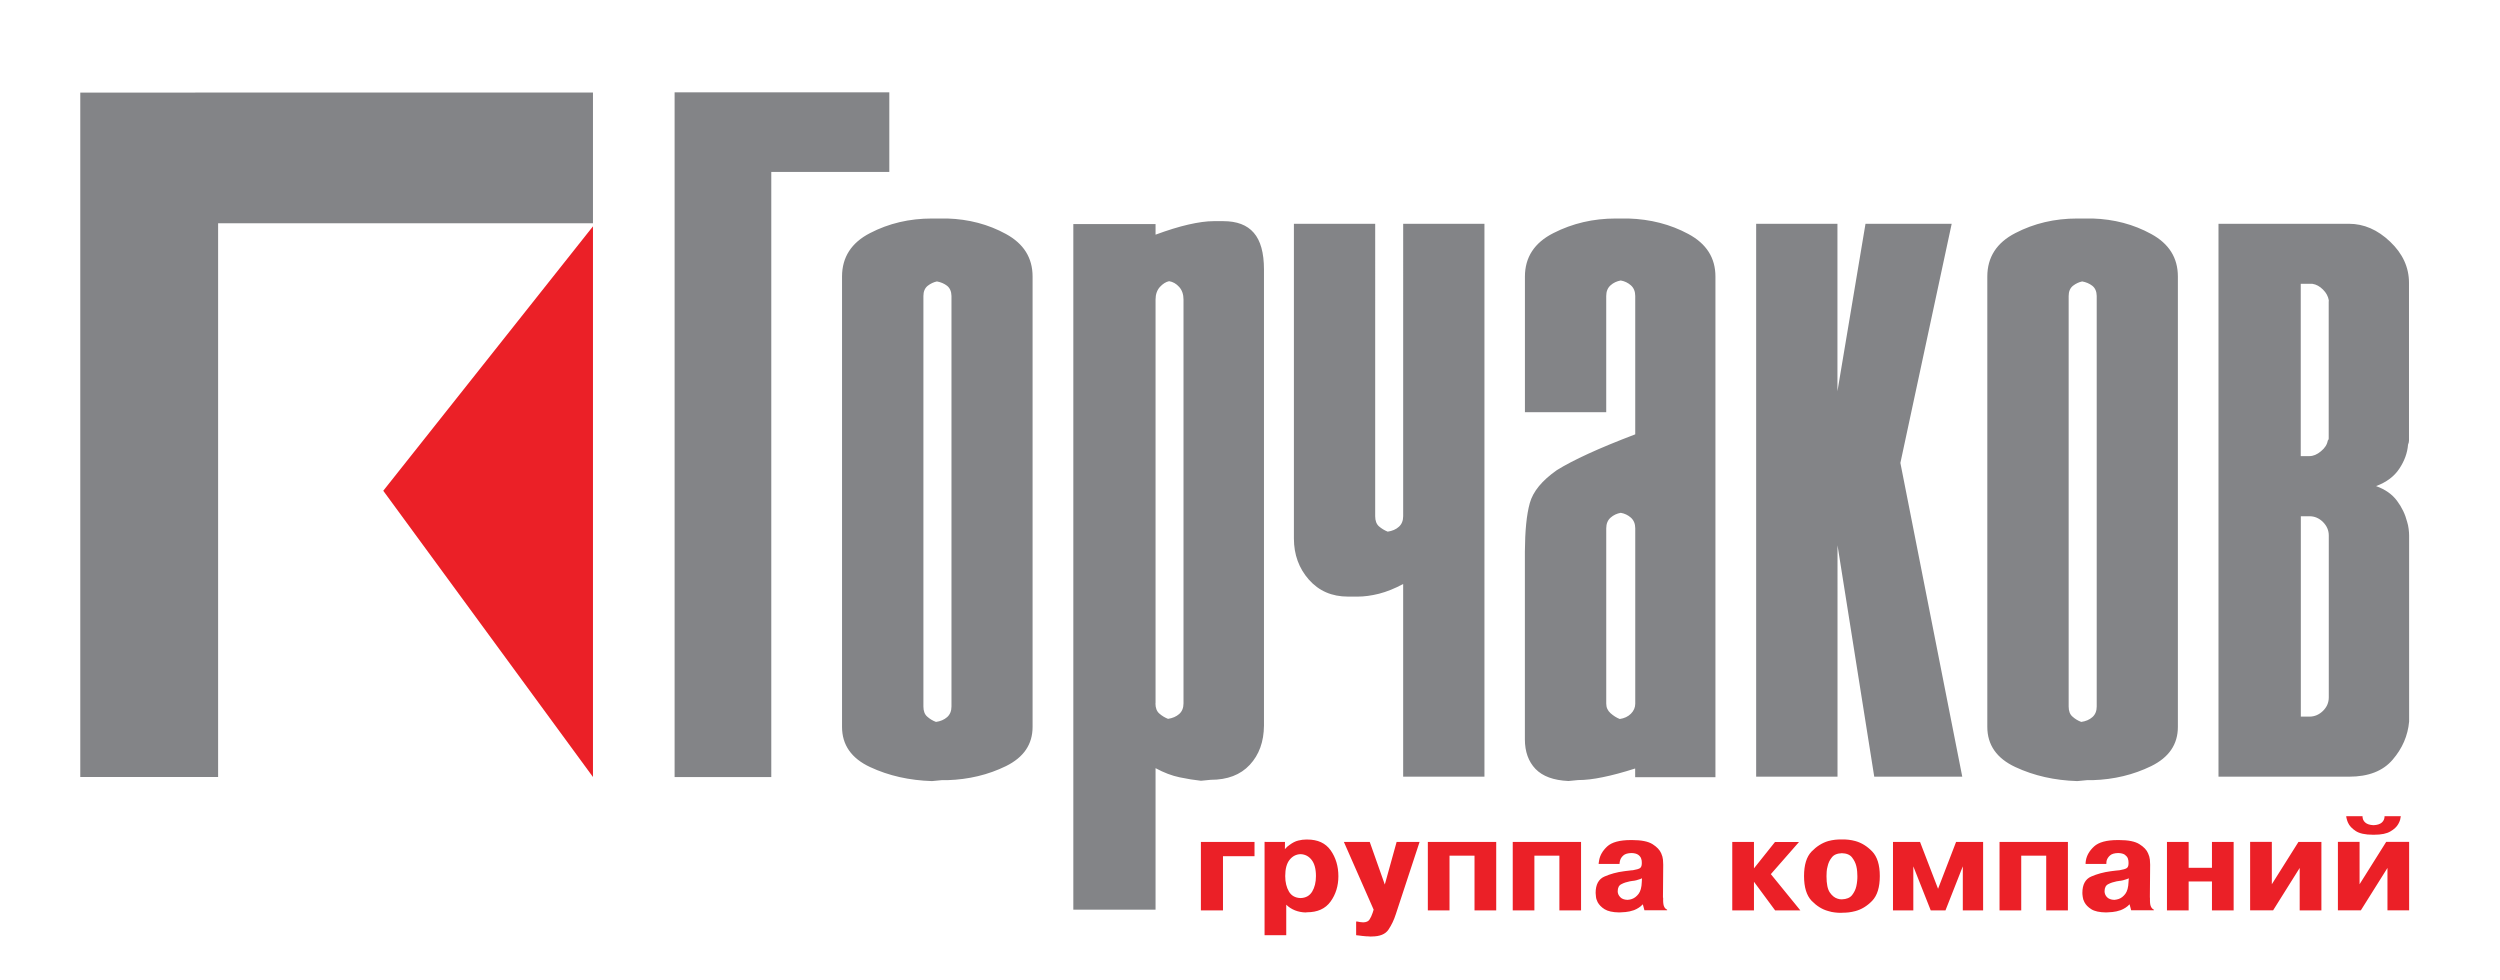
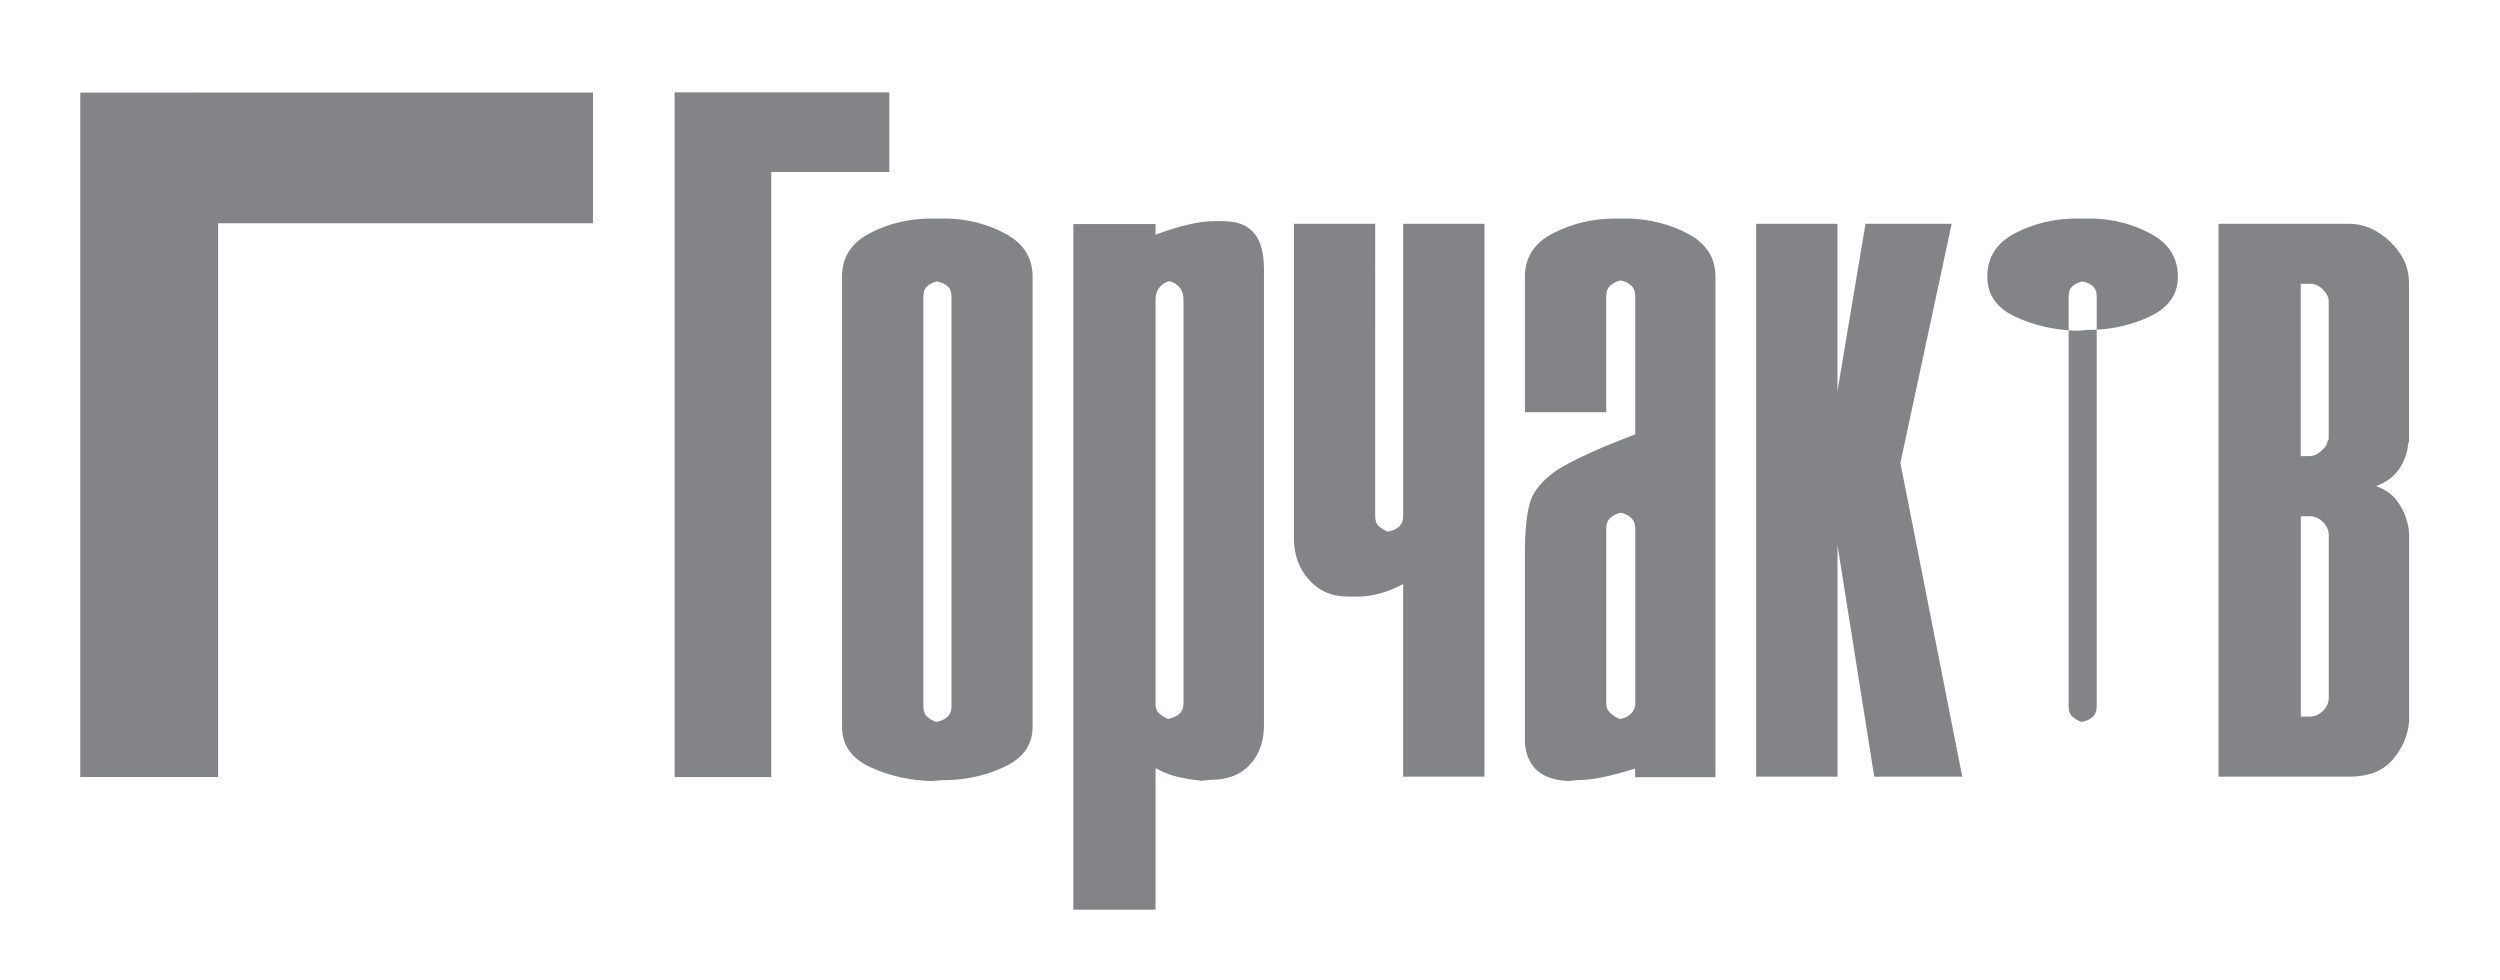
<svg xmlns="http://www.w3.org/2000/svg" version="1.1" id="Layer_1" x="0px" y="0px" width="171px" height="67px" viewBox="0 0 171 67" enable-background="new 0 0 171 67" xml:space="preserve">
-   <path fill="#838487" d="M14.919,53.146H5.491V6.333l35.068-0.006v8.945h-25.64V53.146z M46.143,53.153V6.316h0.662h14.024v5.445  h-8.073v41.392h-0.664H46.143z M65.081,20.245v28.081c0,0.308-0.101,0.551-0.298,0.726c-0.203,0.176-0.454,0.286-0.761,0.327  c-0.221-0.08-0.425-0.204-0.6-0.362c-0.174-0.149-0.261-0.383-0.261-0.69V20.245c0-0.309,0.1-0.541,0.297-0.699  c0.197-0.152,0.406-0.249,0.628-0.296c0.262,0.047,0.495,0.145,0.692,0.296C64.975,19.704,65.075,19.937,65.081,20.245z   M70.629,18.918c0-1.282-0.606-2.248-1.82-2.912c-1.21-0.664-2.548-1.013-4.002-1.06c-0.087,0-0.169,0-0.232,0s-0.117,0-0.164,0  h-0.662c-1.547,0-2.956,0.332-4.235,0.996c-1.279,0.656-1.919,1.653-1.919,2.976v30.799c0,1.234,0.64,2.154,1.919,2.75  c1.279,0.598,2.694,0.912,4.235,0.96l0.662-0.064c0.042,0,0.101,0,0.164,0s0.145,0,0.232,0c1.454-0.047,2.792-0.367,4.002-0.961  c1.214-0.6,1.82-1.489,1.82-2.685V18.918z M79.04,48.109V20.49c0-0.356,0.1-0.641,0.297-0.862c0.198-0.214,0.407-0.349,0.628-0.395  c0.262,0.04,0.494,0.173,0.691,0.395c0.198,0.221,0.296,0.506,0.296,0.862v27.62c0,0.309-0.098,0.554-0.296,0.729  c-0.203,0.178-0.454,0.283-0.762,0.331c-0.22-0.087-0.425-0.21-0.599-0.367c-0.174-0.149-0.262-0.385-0.262-0.693H79.04z   M86.456,49.634V18.439c0-1.147-0.233-1.985-0.698-2.517c-0.459-0.535-1.158-0.795-2.082-0.795h-0.664  c-0.488,0-1.058,0.081-1.722,0.232c-0.661,0.151-1.412,0.383-2.25,0.692v-0.727h-4.961h-0.664V62.22h4.962h0.663v-9.678  c0.57,0.31,1.123,0.518,1.65,0.627c0.531,0.112,1.014,0.188,1.456,0.235l0.664-0.065c1.145,0,2.035-0.336,2.675-1.025  C86.124,51.627,86.445,50.737,86.456,49.634z M95.977,35.304c0,0.31-0.098,0.555-0.296,0.729c-0.196,0.18-0.453,0.285-0.762,0.332  c-0.221-0.088-0.418-0.209-0.594-0.36c-0.174-0.151-0.262-0.386-0.262-0.693V15.307h-4.896h-0.664v21.53  c0,1.098,0.343,2.038,1.025,2.812c0.685,0.773,1.573,1.159,2.679,1.159h0.664c0.437,0,0.924-0.064,1.454-0.197  c0.529-0.136,1.075-0.356,1.651-0.665v13.18h4.898h0.662V15.307H96.64h-0.663V35.304z M111.852,48.128  c0,0.261-0.101,0.495-0.298,0.692c-0.196,0.196-0.453,0.314-0.762,0.36c-0.222-0.086-0.43-0.221-0.629-0.395  c-0.197-0.177-0.296-0.392-0.296-0.658v-11.99c0-0.309,0.099-0.553,0.296-0.729c0.199-0.176,0.432-0.285,0.697-0.331  c0.264,0.046,0.497,0.155,0.693,0.331c0.197,0.177,0.298,0.421,0.298,0.729V48.128z M104.302,37.727v12.846  c0,0.839,0.243,1.515,0.725,2.021c0.491,0.507,1.235,0.779,2.253,0.827l0.662-0.064c0.49,0,1.048-0.063,1.687-0.197  c0.641-0.129,1.38-0.326,2.216-0.595v0.595h4.828h0.663V18.918c0-1.282-0.615-2.248-1.851-2.912c-1.232-0.664-2.601-1.013-4.1-1.06  c-0.047,0-0.076,0-0.1,0c-0.022,0-0.059,0-0.098,0h-0.665c-1.544,0-2.965,0.332-4.266,0.996c-1.3,0.656-1.951,1.653-1.951,2.976  v9.276h4.899h0.662v-7.949c0-0.309,0.099-0.553,0.296-0.729c0.199-0.179,0.432-0.284,0.697-0.331  c0.264,0.047,0.497,0.157,0.693,0.331c0.197,0.175,0.298,0.42,0.298,0.729v9.464c-1.281,0.488-2.352,0.931-3.21,1.326  c-0.863,0.397-1.583,0.769-2.155,1.125c-1.011,0.71-1.627,1.455-1.848,2.254C104.416,35.212,104.312,36.313,104.302,37.727z   M125.023,53.125h0.663V37.296l2.512,15.829h5.359h0.662l-4.233-21.46l3.509-16.357h-5.229h-0.666l-1.919,11.455V15.307h-4.896  h-0.664v37.818H125.023z M143.415,20.245v28.081c0,0.308-0.098,0.551-0.297,0.726c-0.201,0.176-0.452,0.286-0.761,0.327  c-0.221-0.08-0.423-0.204-0.598-0.362c-0.177-0.149-0.263-0.383-0.263-0.69V20.245c0-0.309,0.1-0.541,0.297-0.699  c0.196-0.152,0.405-0.249,0.629-0.296c0.26,0.047,0.494,0.145,0.69,0.296C143.312,19.704,143.41,19.937,143.415,20.245z   M148.967,18.918c0-1.282-0.606-2.248-1.823-2.912c-1.211-0.664-2.546-1.013-4.002-1.06c-0.087,0-0.167,0-0.23,0s-0.116,0-0.163,0  h-0.664c-1.547,0-2.954,0.332-4.234,0.996c-1.28,0.656-1.919,1.653-1.919,2.976v30.799c0,1.234,0.639,2.154,1.919,2.75  c1.28,0.598,2.693,0.912,4.234,0.96l0.664-0.064c0.042,0,0.1,0,0.163,0s0.144,0,0.23,0c1.456-0.047,2.786-0.367,4.002-0.961  c1.217-0.6,1.823-1.489,1.823-2.685V18.918z M157.969,49.017h-0.592V35.311h0.592c0.351,0,0.659,0.133,0.925,0.396  c0.263,0.267,0.395,0.569,0.395,0.925v11.065c0,0.355-0.127,0.662-0.395,0.926C158.628,48.883,158.319,49.017,157.969,49.017z   M159.283,20.67v9.2c0,0.047,0,0.088,0,0.135c0,0.046-0.022,0.087-0.064,0.133c-0.044,0.269-0.195,0.506-0.465,0.728  c-0.262,0.222-0.528,0.332-0.79,0.332h-0.593V19.413h0.662c0.048,0,0.087,0,0.134,0c0.266,0.04,0.506,0.174,0.727,0.396  c0.223,0.22,0.35,0.466,0.395,0.727C159.288,20.583,159.288,20.629,159.283,20.67z M162.523,33.249  c0.709-0.264,1.24-0.659,1.589-1.189c0.354-0.53,0.552-1.076,0.599-1.652c0.041-0.095,0.064-0.182,0.064-0.269  c0-0.093,0-0.181,0-0.269V19.343c0-1.054-0.43-1.997-1.291-2.813c-0.855-0.816-1.798-1.223-2.81-1.223h-8.267h-0.662v37.818h8.271  h0.662c1.324,0,2.317-0.387,2.978-1.161c0.662-0.768,1.041-1.64,1.128-2.613c0-0.04,0-0.093,0-0.163s0-0.123,0-0.171V36.632  c0-0.127-0.01-0.286-0.033-0.459c-0.024-0.177-0.054-0.332-0.099-0.466c-0.134-0.53-0.366-1.013-0.699-1.456  C163.623,33.807,163.152,33.476,162.523,33.249z" />
-   <path fill="#EB2027" d="M40.559,15.481v37.666L26.215,33.568L40.559,15.481z M83.652,62.272h-0.086h-1.425V57.59h0.086h3.582v0.973  h-2.157V62.272z M87.909,59.925c0-0.494,0.099-0.862,0.298-1.112s0.447-0.378,0.75-0.389c0.307,0.011,0.56,0.139,0.755,0.389  c0.198,0.25,0.299,0.618,0.299,1.112c0,0.426-0.088,0.775-0.258,1.061c-0.174,0.284-0.435,0.431-0.796,0.441  c-0.354-0.011-0.623-0.157-0.792-0.441C87.997,60.7,87.909,60.344,87.909,59.925z M86.584,57.584h-0.088v6.384h1.396h0.087v-2.085  c0.166,0.161,0.361,0.291,0.596,0.385c0.23,0.091,0.476,0.139,0.732,0.144l0.086-0.012c0.723,0,1.262-0.242,1.617-0.733  c0.354-0.488,0.535-1.071,0.535-1.733c0-0.688-0.181-1.276-0.528-1.771c-0.35-0.495-0.885-0.739-1.595-0.739h-0.087  c-0.162,0-0.344,0.022-0.535,0.07c-0.192,0.046-0.388,0.145-0.593,0.298c-0.054,0.033-0.104,0.079-0.163,0.125  c-0.053,0.054-0.104,0.105-0.157,0.165l0.005-0.496H86.584z M92.76,63.968c0.025,0.005,0.053,0.009,0.083,0.009  c0.033,0,0.07,0.007,0.11,0.012c0.069,0.014,0.146,0.024,0.231,0.03c0.088,0.012,0.176,0.02,0.264,0.024  c0.052,0,0.104,0.005,0.149,0.005c0.054,0,0.1,0.007,0.146,0.012l0.087-0.005c0.548,0,0.931-0.157,1.139-0.466  c0.21-0.315,0.379-0.663,0.506-1.064l1.623-4.935h-1.483h-0.087l-0.808,2.913l-1.03-2.913h-1.68h-0.088l2.035,4.63l-0.068,0.216  c-0.059,0.181-0.13,0.33-0.209,0.452c-0.077,0.13-0.223,0.194-0.431,0.201c-0.076,0-0.151-0.007-0.217-0.019  c-0.068-0.012-0.127-0.024-0.186-0.035H92.76v0.938V63.968z M99.147,58.527h1.71v3.745h1.397h0.087V57.59h-4.591h-0.086v4.683h1.395  h0.088V58.527z M104.951,58.527h1.711v3.745h1.395h0.087V57.59h-4.588h-0.085v4.683h1.394h0.087V58.527z M112.298,60.328  c-0.01,0.366-0.088,0.64-0.221,0.815c-0.134,0.173-0.284,0.29-0.455,0.348c-0.049,0.02-0.102,0.031-0.155,0.041  c-0.053,0.012-0.1,0.019-0.147,0.019c-0.229-0.007-0.4-0.076-0.502-0.193c-0.113-0.12-0.167-0.251-0.167-0.396  c0-0.245,0.088-0.408,0.258-0.488c0.168-0.089,0.354-0.146,0.559-0.188c0.023-0.004,0.054-0.013,0.076-0.013  c0.03,0,0.051-0.004,0.073-0.011c0.025-0.004,0.049-0.012,0.071-0.012c0.023-0.006,0.048-0.006,0.072-0.006  c0.055-0.012,0.108-0.021,0.161-0.033c0.052-0.019,0.104-0.03,0.156-0.048c0.041-0.007,0.081-0.018,0.117-0.036  c0.034-0.017,0.073-0.033,0.116-0.052L112.298,60.328z M109.349,59.093h1.34h0.086c0-0.041,0.007-0.08,0.013-0.128  c0.005-0.041,0.014-0.082,0.03-0.123c0.031-0.115,0.108-0.231,0.224-0.333c0.116-0.104,0.303-0.155,0.558-0.162  c0.2,0.007,0.351,0.048,0.449,0.117c0.099,0.07,0.162,0.151,0.199,0.239c0.015,0.046,0.035,0.1,0.041,0.145  c0.004,0.047,0.01,0.087,0.01,0.123c0,0.013,0,0.021,0,0.029c0,0.005,0,0.019,0,0.028c0,0.012,0,0.023,0,0.029  c0,0.005,0,0.019,0,0.03c-0.006,0.145-0.051,0.243-0.127,0.295c-0.084,0.053-0.239,0.1-0.483,0.141  c-0.071,0-0.145,0.013-0.231,0.023c-0.089,0.013-0.18,0.023-0.287,0.034c-0.017,0-0.036,0.007-0.045,0.007  c-0.011,0.006-0.028,0.006-0.048,0.006c-0.488,0.063-0.931,0.186-1.33,0.361c-0.401,0.173-0.606,0.548-0.606,1.122  c0,0.059,0.011,0.147,0.023,0.265c0.01,0.115,0.052,0.238,0.114,0.366c0.098,0.18,0.253,0.343,0.473,0.482  c0.227,0.14,0.56,0.216,1.014,0.221l0.085-0.005c0.056,0,0.168-0.007,0.345-0.023c0.181-0.016,0.367-0.058,0.571-0.128  c0.108-0.04,0.214-0.098,0.317-0.162c0.106-0.065,0.2-0.146,0.286-0.239l0.109,0.407h1.466h0.089v-0.035  c-0.083-0.04-0.142-0.094-0.182-0.163c-0.039-0.068-0.063-0.141-0.073-0.214c-0.01-0.041-0.014-0.083-0.014-0.117  c-0.005-0.041-0.005-0.078-0.005-0.111c0-0.064,0-0.109,0-0.141c0-0.028,0-0.053,0-0.067c-0.012-0.007-0.012-0.011-0.012-0.02  c0-0.005,0-0.011,0-0.018c0-0.005,0-0.012,0-0.028c0-0.011,0-0.03,0-0.047l0.017-2.139c0-0.005,0-0.01,0-0.01s0-0.008,0-0.011  c0-0.089-0.005-0.199-0.017-0.338c-0.012-0.135-0.052-0.281-0.12-0.433c-0.095-0.226-0.294-0.437-0.587-0.623  c-0.3-0.191-0.766-0.285-1.398-0.285h-0.088c-0.767,0-1.309,0.147-1.622,0.438c-0.31,0.289-0.493,0.604-0.552,0.948  c-0.005,0.041-0.013,0.087-0.02,0.129c-0.012,0.042-0.012,0.081-0.012,0.122V59.093z M119.971,59.396V57.59h-1.396h-0.088v4.683  h1.395h0.089v-1.962l1.449,1.962h1.639h0.087l-2.02-2.482l1.927-2.2H121.5h-0.089L119.971,59.396z M125.983,61.515  c-0.051,0-0.103,0-0.154-0.01c-0.054-0.014-0.106-0.025-0.158-0.042c-0.181-0.058-0.356-0.193-0.507-0.412  c-0.156-0.223-0.231-0.591-0.231-1.118c0-0.088,0.005-0.193,0.011-0.31c0.005-0.118,0.029-0.24,0.064-0.366  c0.047-0.224,0.14-0.427,0.285-0.605c0.139-0.188,0.369-0.281,0.69-0.293c0.314,0.007,0.549,0.1,0.694,0.286  c0.145,0.186,0.244,0.383,0.296,0.6c0.028,0.128,0.052,0.249,0.058,0.373c0.005,0.122,0.014,0.228,0.014,0.315  c0,0.085,0,0.191-0.014,0.313c-0.011,0.123-0.029,0.245-0.058,0.372c-0.047,0.216-0.146,0.421-0.29,0.607  C126.537,61.41,126.303,61.505,125.983,61.515z M125.938,62.436l0.087-0.006c0.135,0,0.273-0.006,0.425-0.023  c0.15-0.019,0.304-0.048,0.453-0.088c0.42-0.111,0.803-0.343,1.153-0.703c0.348-0.362,0.523-0.926,0.523-1.696  c0-0.763-0.176-1.321-0.523-1.683c-0.344-0.354-0.728-0.594-1.153-0.71c-0.149-0.041-0.303-0.07-0.453-0.088  c-0.151-0.017-0.29-0.022-0.425-0.022h-0.087c-0.135,0-0.275,0.006-0.422,0.022c-0.152,0.018-0.305,0.047-0.461,0.088  c-0.419,0.122-0.795,0.361-1.143,0.717c-0.347,0.361-0.516,0.918-0.516,1.682c0,0.765,0.174,1.323,0.516,1.686  c0.352,0.358,0.724,0.593,1.135,0.702c0.157,0.055,0.316,0.082,0.469,0.099C125.662,62.43,125.809,62.441,125.938,62.436z   M132.063,62.272h0.918h0.089l1.186-3.016v0.035v2.98h1.304h0.085V57.59h-1.762h-0.088l-1.232,3.203l-1.232-3.203h-1.763h-0.088  v4.683h1.305h0.086v-2.98v-0.035L132.063,62.272z M138.252,58.527h1.709v3.745h1.396h0.088V57.59h-4.588h-0.089v4.683h1.396h0.088  V58.527z M145.591,60.328c-0.011,0.366-0.088,0.64-0.221,0.815c-0.133,0.173-0.283,0.29-0.453,0.348  c-0.052,0.02-0.104,0.031-0.158,0.041c-0.045,0.012-0.098,0.019-0.145,0.019c-0.227-0.007-0.396-0.076-0.505-0.193  c-0.106-0.12-0.157-0.251-0.157-0.396c0-0.245,0.09-0.408,0.256-0.488c0.17-0.089,0.354-0.146,0.558-0.188  c0.024-0.004,0.051-0.013,0.076-0.013c0.028,0,0.054-0.004,0.075-0.011c0.022-0.004,0.048-0.012,0.071-0.012  c0.021-0.006,0.045-0.006,0.069-0.006c0.053-0.012,0.108-0.021,0.162-0.033c0.053-0.019,0.106-0.03,0.156-0.048  c0.043-0.007,0.077-0.018,0.117-0.036c0.034-0.017,0.076-0.033,0.117-0.052L145.591,60.328z M142.653,59.093h1.332h0.088  c0-0.041,0-0.08,0.007-0.128c0-0.041,0.011-0.082,0.022-0.123c0.037-0.115,0.11-0.231,0.228-0.333  c0.116-0.104,0.302-0.155,0.557-0.162c0.206,0.007,0.356,0.048,0.454,0.117c0.094,0.07,0.162,0.151,0.201,0.239  c0.016,0.046,0.027,0.1,0.038,0.145c0.005,0.047,0.011,0.087,0.011,0.123c0,0.013,0,0.021,0,0.029c0,0.005,0,0.019,0,0.028  c0,0.012,0,0.023,0,0.029c0,0.005,0,0.019,0,0.03c-0.006,0.145-0.045,0.243-0.128,0.295c-0.081,0.053-0.238,0.1-0.483,0.141  c-0.068,0-0.142,0.013-0.231,0.023c-0.087,0.013-0.18,0.023-0.285,0.034c-0.017,0-0.029,0.007-0.045,0.007  c-0.012,0.006-0.03,0.006-0.049,0.006c-0.48,0.063-0.93,0.186-1.33,0.361c-0.4,0.173-0.605,0.548-0.605,1.122  c0,0.059,0.006,0.147,0.024,0.265c0.01,0.115,0.049,0.238,0.116,0.366c0.092,0.18,0.248,0.343,0.47,0.482  c0.22,0.14,0.559,0.216,1.011,0.221l0.09-0.005c0.053,0,0.167-0.007,0.343-0.023c0.179-0.016,0.365-0.058,0.57-0.128  c0.108-0.04,0.215-0.098,0.318-0.162c0.105-0.065,0.198-0.146,0.286-0.239l0.109,0.407h1.467h0.087v-0.035  c-0.075-0.04-0.138-0.094-0.177-0.163c-0.038-0.068-0.063-0.141-0.073-0.214c-0.006-0.041-0.013-0.083-0.013-0.117  c-0.005-0.041-0.005-0.078-0.005-0.111c0-0.064,0-0.109,0-0.141c0-0.028,0-0.053,0-0.067c-0.006-0.007-0.006-0.011-0.006-0.02  c0-0.005,0-0.011,0-0.018c0-0.005,0-0.012,0-0.028c0-0.011,0-0.03,0-0.047l0.018-2.139c0-0.005,0-0.01,0-0.01s0-0.008,0-0.011  c0-0.089-0.007-0.199-0.018-0.338c-0.012-0.135-0.054-0.281-0.123-0.433c-0.092-0.226-0.288-0.437-0.587-0.623  c-0.297-0.191-0.762-0.285-1.396-0.285h-0.088c-0.768,0-1.306,0.147-1.623,0.438c-0.313,0.289-0.498,0.604-0.558,0.948  c-0.007,0.041-0.012,0.087-0.019,0.129c-0.006,0.042-0.006,0.081-0.006,0.122V59.093z M149.703,60.292h1.595v1.98h1.396h0.087V57.59  h-1.396h-0.087v1.766h-1.595V57.59h-1.396h-0.087v4.683h1.396h0.087V60.292z M155.393,60.483v-2.899h-1.397h-0.087v4.684h1.484  h0.088l1.818-2.901v2.906h1.398h0.087V57.59h-1.485h-0.086L155.393,60.483z M160.568,55.826h-0.087  c0.005,0.07,0.018,0.14,0.042,0.216c0.017,0.074,0.045,0.15,0.08,0.228c0.091,0.21,0.269,0.4,0.524,0.569  c0.255,0.169,0.646,0.257,1.175,0.257h0.088c0.495,0,0.865-0.076,1.115-0.228c0.253-0.145,0.431-0.313,0.535-0.5  c0.06-0.099,0.1-0.199,0.129-0.293c0.022-0.099,0.04-0.179,0.047-0.249h-1.023h-0.088c0,0.18-0.064,0.326-0.188,0.436  c-0.127,0.112-0.313,0.169-0.567,0.181c-0.253-0.012-0.438-0.068-0.565-0.181c-0.128-0.109-0.19-0.256-0.19-0.436H160.568z   M161.395,60.483v-2.899h-1.396h-0.086v4.684h1.481h0.088l1.821-2.901v2.901h1.395h0.087v-4.684h-1.481h-0.088L161.395,60.483z" />
+   <path fill="#838487" d="M14.919,53.146H5.491V6.333l35.068-0.006v8.945h-25.64V53.146z M46.143,53.153V6.316h0.662h14.024v5.445  h-8.073v41.392h-0.664H46.143z M65.081,20.245v28.081c0,0.308-0.101,0.551-0.298,0.726c-0.203,0.176-0.454,0.286-0.761,0.327  c-0.221-0.08-0.425-0.204-0.6-0.362c-0.174-0.149-0.261-0.383-0.261-0.69V20.245c0-0.309,0.1-0.541,0.297-0.699  c0.197-0.152,0.406-0.249,0.628-0.296c0.262,0.047,0.495,0.145,0.692,0.296C64.975,19.704,65.075,19.937,65.081,20.245z   M70.629,18.918c0-1.282-0.606-2.248-1.82-2.912c-1.21-0.664-2.548-1.013-4.002-1.06c-0.087,0-0.169,0-0.232,0s-0.117,0-0.164,0  h-0.662c-1.547,0-2.956,0.332-4.235,0.996c-1.279,0.656-1.919,1.653-1.919,2.976v30.799c0,1.234,0.64,2.154,1.919,2.75  c1.279,0.598,2.694,0.912,4.235,0.96l0.662-0.064c0.042,0,0.101,0,0.164,0s0.145,0,0.232,0c1.454-0.047,2.792-0.367,4.002-0.961  c1.214-0.6,1.82-1.489,1.82-2.685V18.918z M79.04,48.109V20.49c0-0.356,0.1-0.641,0.297-0.862c0.198-0.214,0.407-0.349,0.628-0.395  c0.262,0.04,0.494,0.173,0.691,0.395c0.198,0.221,0.296,0.506,0.296,0.862v27.62c0,0.309-0.098,0.554-0.296,0.729  c-0.203,0.178-0.454,0.283-0.762,0.331c-0.22-0.087-0.425-0.21-0.599-0.367c-0.174-0.149-0.262-0.385-0.262-0.693H79.04z   M86.456,49.634V18.439c0-1.147-0.233-1.985-0.698-2.517c-0.459-0.535-1.158-0.795-2.082-0.795h-0.664  c-0.488,0-1.058,0.081-1.722,0.232c-0.661,0.151-1.412,0.383-2.25,0.692v-0.727h-4.961h-0.664V62.22h4.962h0.663v-9.678  c0.57,0.31,1.123,0.518,1.65,0.627c0.531,0.112,1.014,0.188,1.456,0.235l0.664-0.065c1.145,0,2.035-0.336,2.675-1.025  C86.124,51.627,86.445,50.737,86.456,49.634z M95.977,35.304c0,0.31-0.098,0.555-0.296,0.729c-0.196,0.18-0.453,0.285-0.762,0.332  c-0.221-0.088-0.418-0.209-0.594-0.36c-0.174-0.151-0.262-0.386-0.262-0.693V15.307h-4.896h-0.664v21.53  c0,1.098,0.343,2.038,1.025,2.812c0.685,0.773,1.573,1.159,2.679,1.159h0.664c0.437,0,0.924-0.064,1.454-0.197  c0.529-0.136,1.075-0.356,1.651-0.665v13.18h4.898h0.662V15.307H96.64h-0.663V35.304z M111.852,48.128  c0,0.261-0.101,0.495-0.298,0.692c-0.196,0.196-0.453,0.314-0.762,0.36c-0.222-0.086-0.43-0.221-0.629-0.395  c-0.197-0.177-0.296-0.392-0.296-0.658v-11.99c0-0.309,0.099-0.553,0.296-0.729c0.199-0.176,0.432-0.285,0.697-0.331  c0.264,0.046,0.497,0.155,0.693,0.331c0.197,0.177,0.298,0.421,0.298,0.729V48.128z M104.302,37.727v12.846  c0,0.839,0.243,1.515,0.725,2.021c0.491,0.507,1.235,0.779,2.253,0.827l0.662-0.064c0.49,0,1.048-0.063,1.687-0.197  c0.641-0.129,1.38-0.326,2.216-0.595v0.595h4.828h0.663V18.918c0-1.282-0.615-2.248-1.851-2.912c-1.232-0.664-2.601-1.013-4.1-1.06  c-0.047,0-0.076,0-0.1,0c-0.022,0-0.059,0-0.098,0h-0.665c-1.544,0-2.965,0.332-4.266,0.996c-1.3,0.656-1.951,1.653-1.951,2.976  v9.276h4.899h0.662v-7.949c0-0.309,0.099-0.553,0.296-0.729c0.199-0.179,0.432-0.284,0.697-0.331  c0.264,0.047,0.497,0.157,0.693,0.331c0.197,0.175,0.298,0.42,0.298,0.729v9.464c-1.281,0.488-2.352,0.931-3.21,1.326  c-0.863,0.397-1.583,0.769-2.155,1.125c-1.011,0.71-1.627,1.455-1.848,2.254C104.416,35.212,104.312,36.313,104.302,37.727z   M125.023,53.125h0.663V37.296l2.512,15.829h5.359h0.662l-4.233-21.46l3.509-16.357h-5.229h-0.666l-1.919,11.455V15.307h-4.896  h-0.664v37.818H125.023z M143.415,20.245v28.081c0,0.308-0.098,0.551-0.297,0.726c-0.201,0.176-0.452,0.286-0.761,0.327  c-0.221-0.08-0.423-0.204-0.598-0.362c-0.177-0.149-0.263-0.383-0.263-0.69V20.245c0-0.309,0.1-0.541,0.297-0.699  c0.196-0.152,0.405-0.249,0.629-0.296c0.26,0.047,0.494,0.145,0.69,0.296C143.312,19.704,143.41,19.937,143.415,20.245z   M148.967,18.918c0-1.282-0.606-2.248-1.823-2.912c-1.211-0.664-2.546-1.013-4.002-1.06c-0.087,0-0.167,0-0.23,0s-0.116,0-0.163,0  h-0.664c-1.547,0-2.954,0.332-4.234,0.996c-1.28,0.656-1.919,1.653-1.919,2.976c0,1.234,0.639,2.154,1.919,2.75  c1.28,0.598,2.693,0.912,4.234,0.96l0.664-0.064c0.042,0,0.1,0,0.163,0s0.144,0,0.23,0c1.456-0.047,2.786-0.367,4.002-0.961  c1.217-0.6,1.823-1.489,1.823-2.685V18.918z M157.969,49.017h-0.592V35.311h0.592c0.351,0,0.659,0.133,0.925,0.396  c0.263,0.267,0.395,0.569,0.395,0.925v11.065c0,0.355-0.127,0.662-0.395,0.926C158.628,48.883,158.319,49.017,157.969,49.017z   M159.283,20.67v9.2c0,0.047,0,0.088,0,0.135c0,0.046-0.022,0.087-0.064,0.133c-0.044,0.269-0.195,0.506-0.465,0.728  c-0.262,0.222-0.528,0.332-0.79,0.332h-0.593V19.413h0.662c0.048,0,0.087,0,0.134,0c0.266,0.04,0.506,0.174,0.727,0.396  c0.223,0.22,0.35,0.466,0.395,0.727C159.288,20.583,159.288,20.629,159.283,20.67z M162.523,33.249  c0.709-0.264,1.24-0.659,1.589-1.189c0.354-0.53,0.552-1.076,0.599-1.652c0.041-0.095,0.064-0.182,0.064-0.269  c0-0.093,0-0.181,0-0.269V19.343c0-1.054-0.43-1.997-1.291-2.813c-0.855-0.816-1.798-1.223-2.81-1.223h-8.267h-0.662v37.818h8.271  h0.662c1.324,0,2.317-0.387,2.978-1.161c0.662-0.768,1.041-1.64,1.128-2.613c0-0.04,0-0.093,0-0.163s0-0.123,0-0.171V36.632  c0-0.127-0.01-0.286-0.033-0.459c-0.024-0.177-0.054-0.332-0.099-0.466c-0.134-0.53-0.366-1.013-0.699-1.456  C163.623,33.807,163.152,33.476,162.523,33.249z" />
</svg>